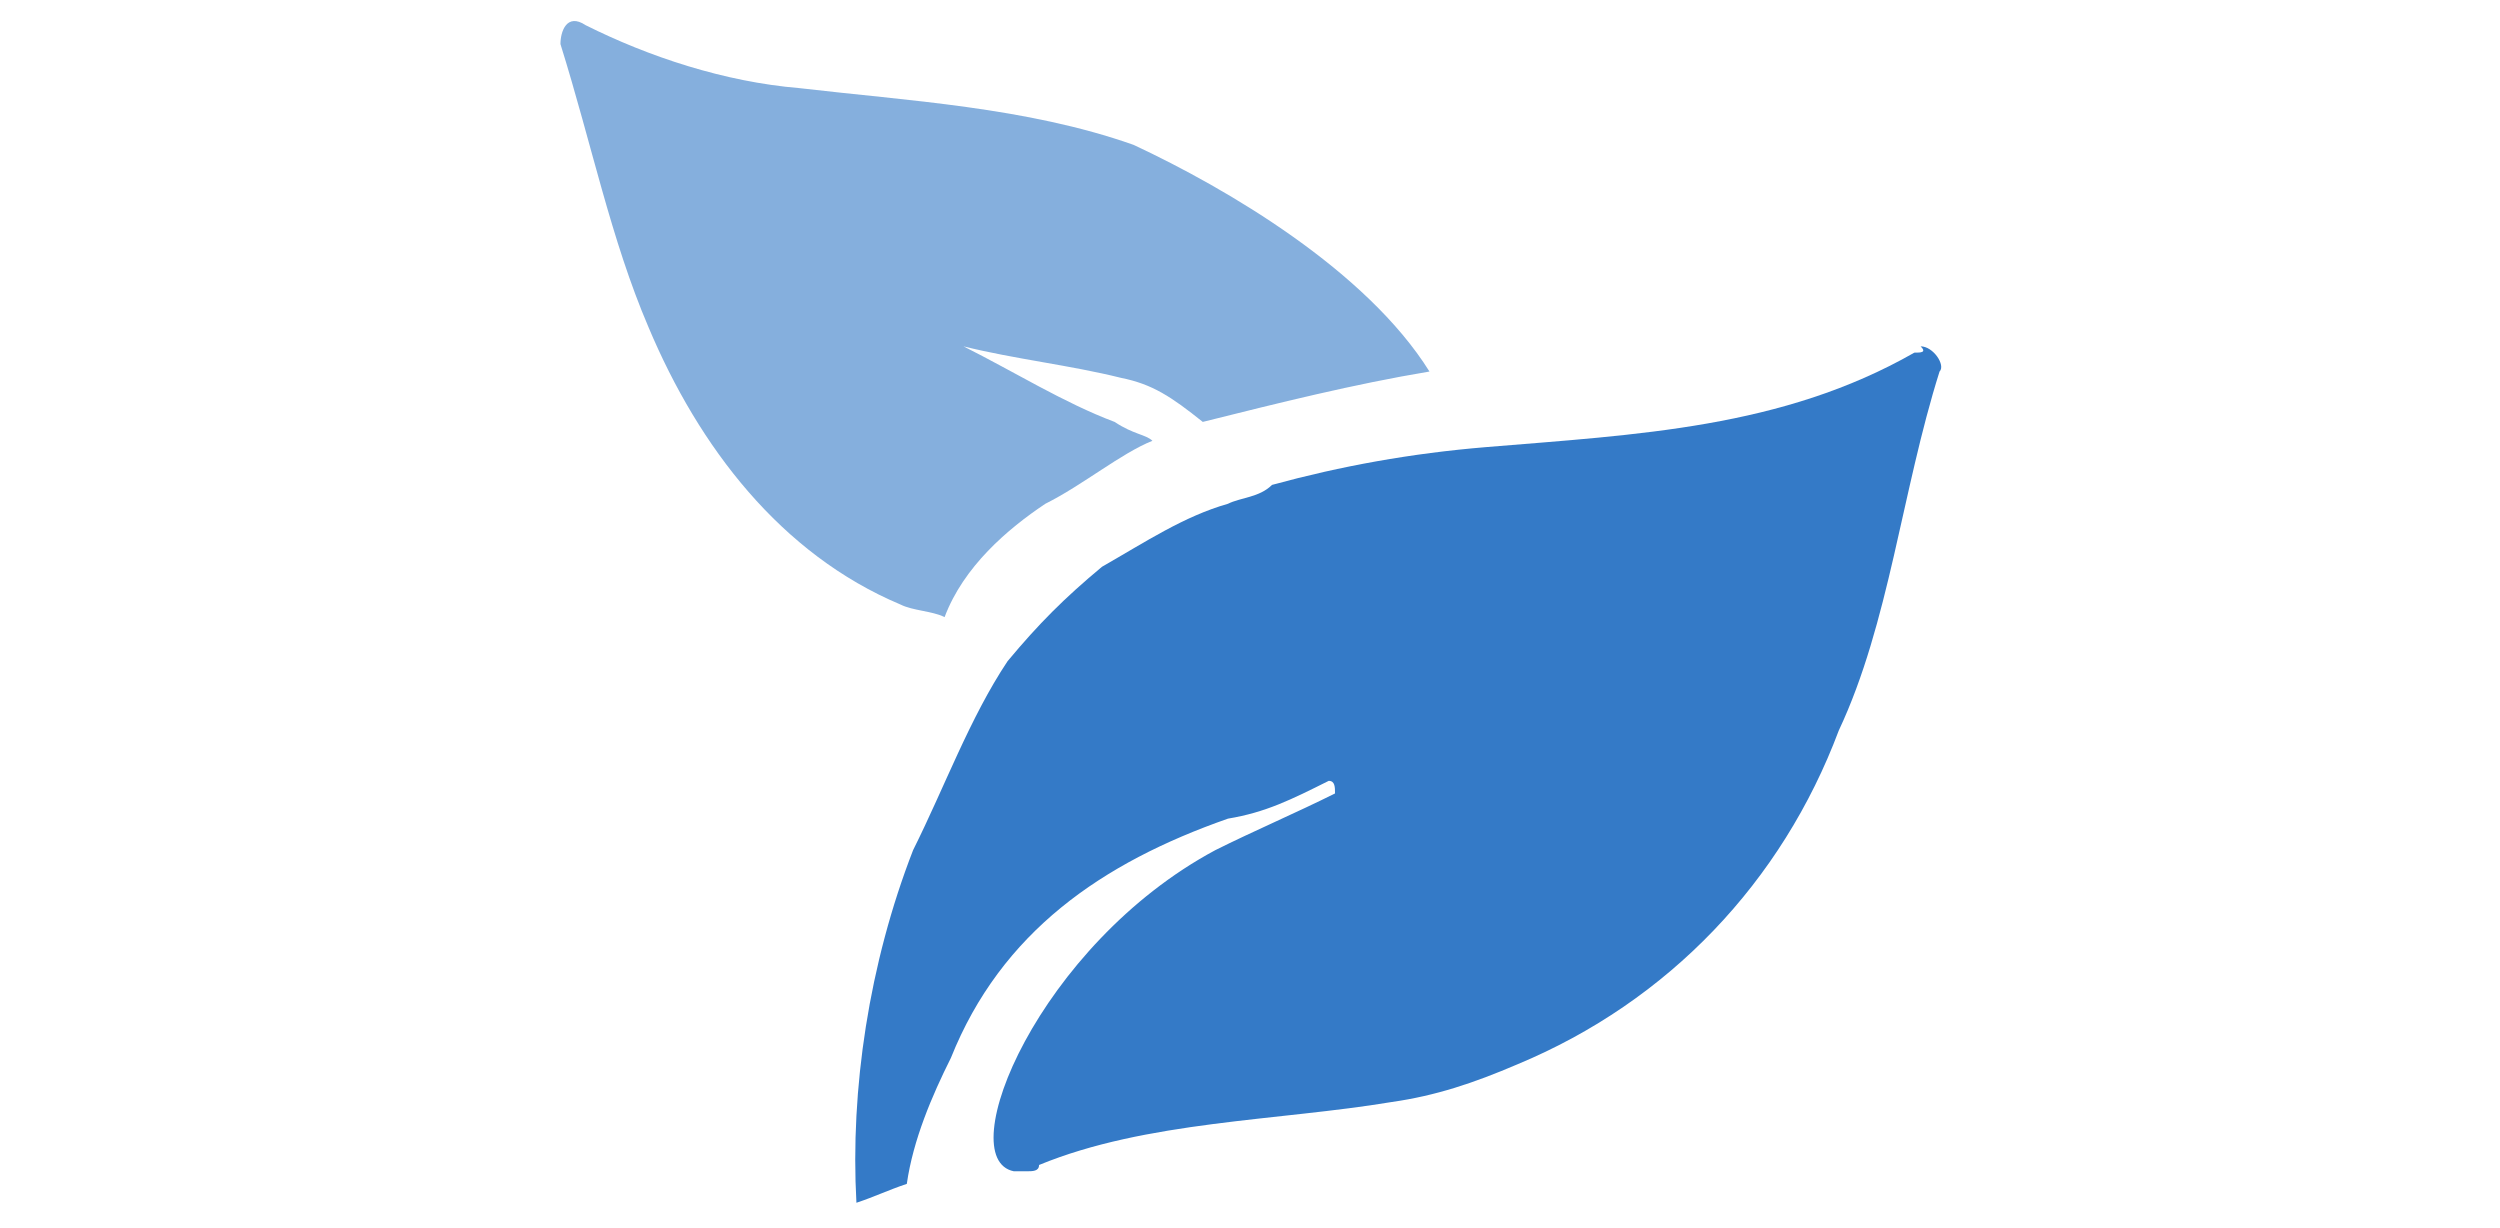
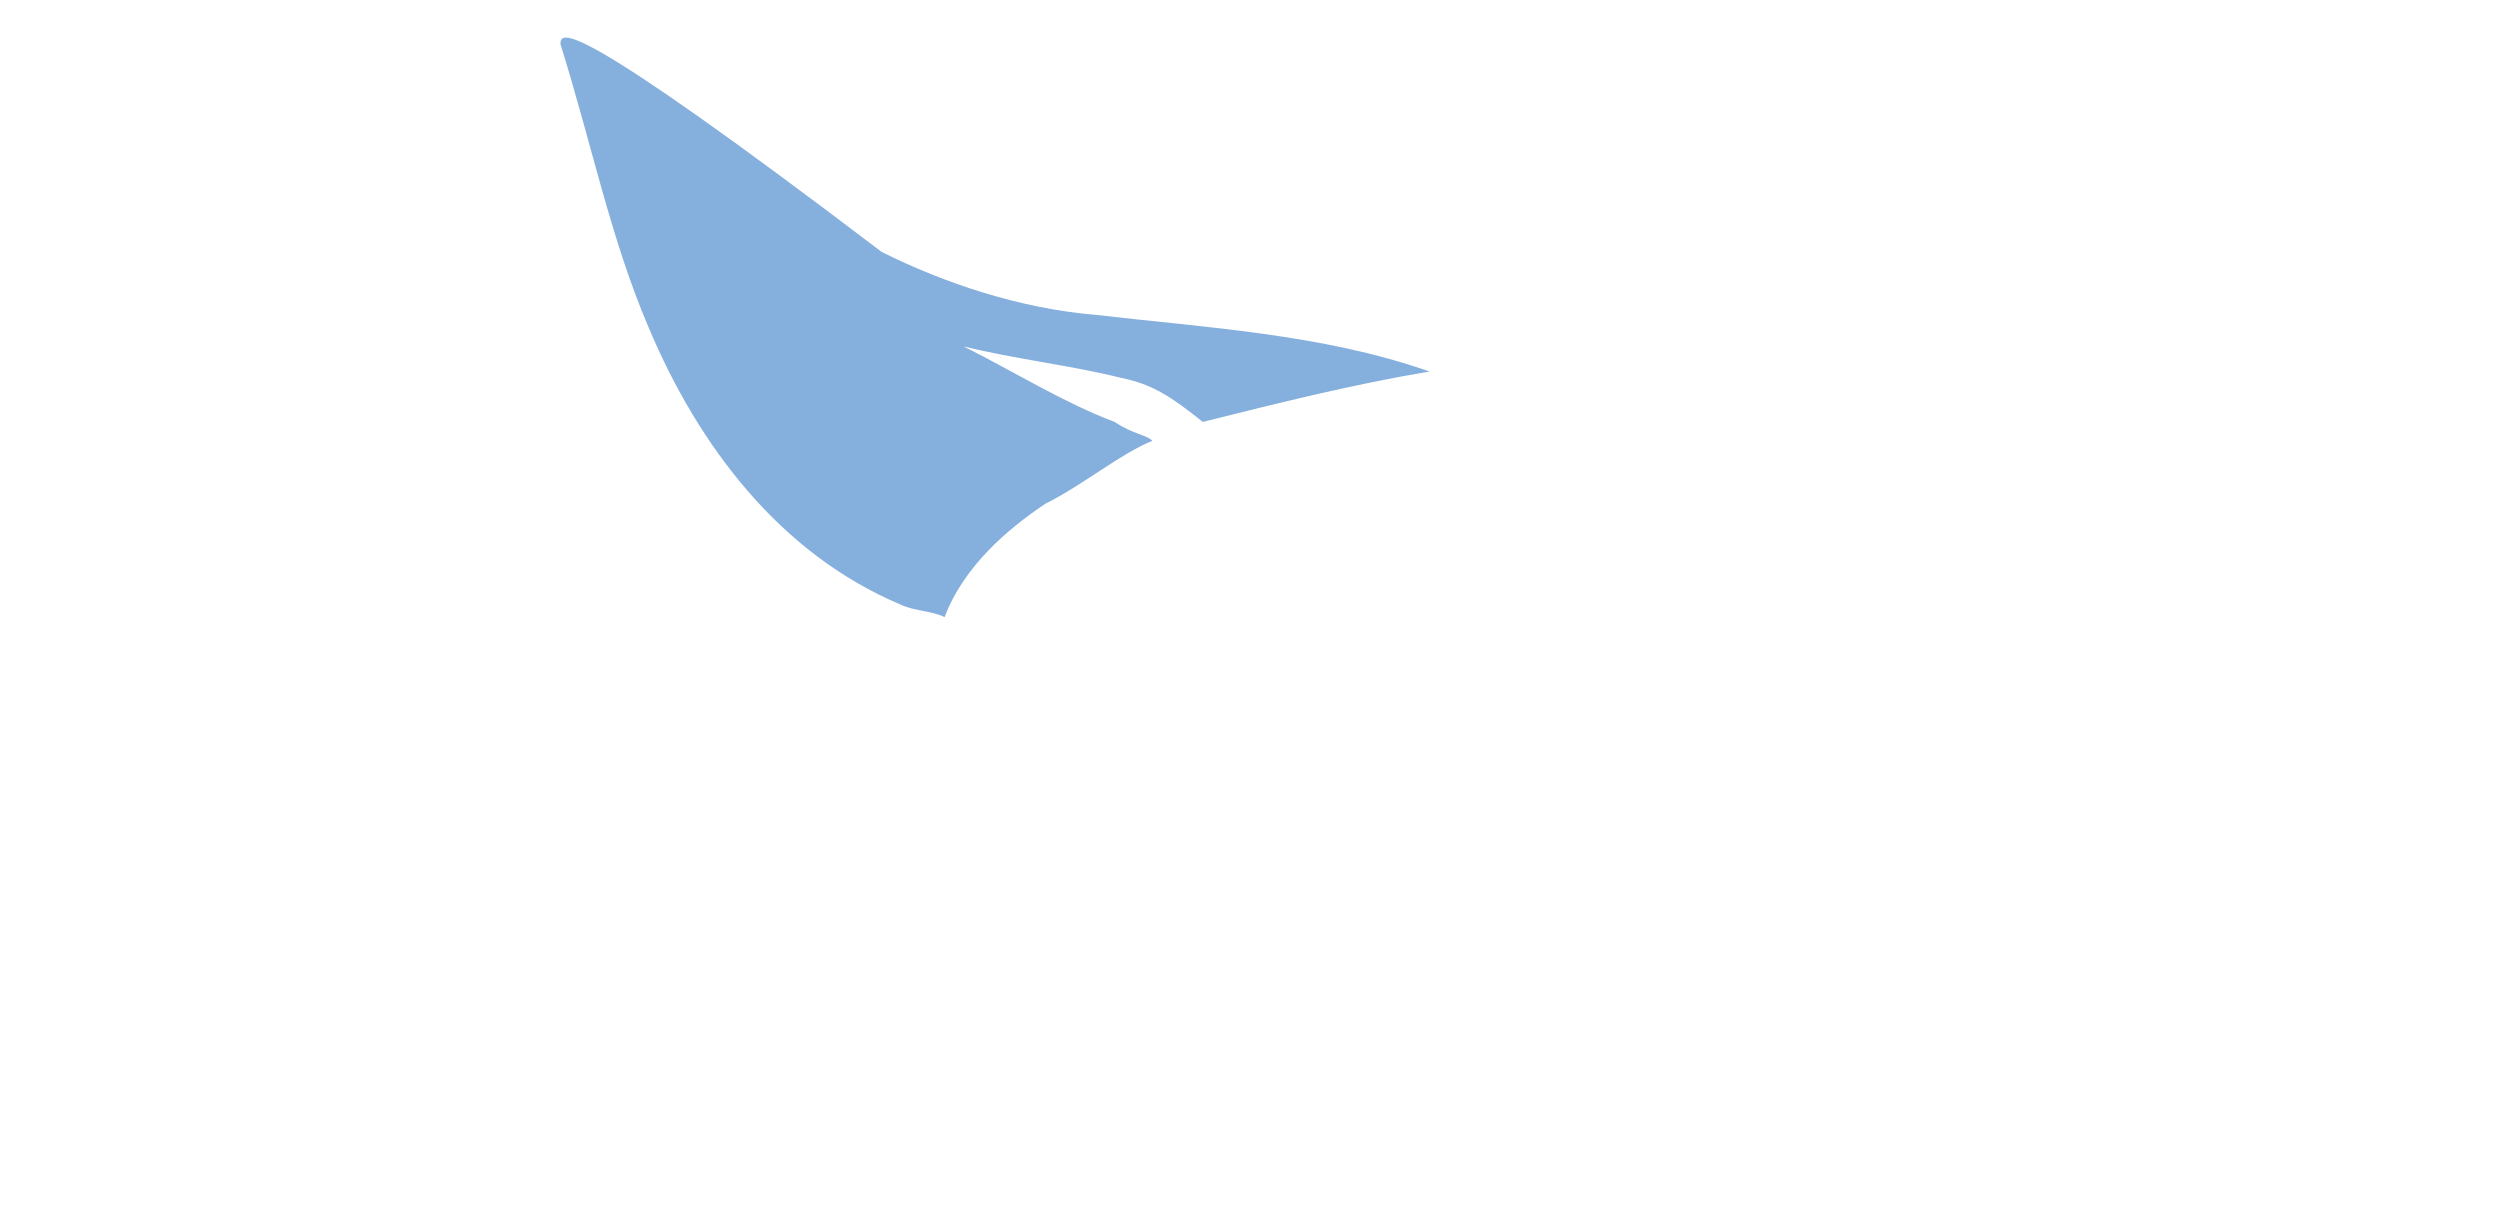
<svg xmlns="http://www.w3.org/2000/svg" version="1.1" id="Laag_1" x="0px" y="0px" viewBox="0 0 39.7 19.5" style="enable-background:new 0 0 39.7 19.5;" xml:space="preserve">
  <style type="text/css">
	.st0{opacity:0.6;fill:#347AC7;}
	.st1{fill:#347AC7;}
</style>
-   <path class="st0" d="M10.3,5.2c0.8,1.9,2.1,3.6,4,4.4c0.2,0.1,0.5,0.1,0.7,0.2C15.3,9,16,8.4,16.6,8c0.6-0.3,1.2-0.8,1.7-1  c-0.1-0.1-0.3-0.1-0.6-0.3c-0.8-0.3-1.6-0.8-2.4-1.2C16.1,5.7,17,5.8,17.8,6c0.5,0.1,0.8,0.3,1.3,0.7c1.2-0.3,2.4-0.6,3.6-0.8  c-1-1.6-3.2-2.9-4.7-3.6c-1.7-0.6-3.6-0.7-5.3-0.9c-1.2-0.1-2.4-0.5-3.4-1C9,0.2,8.9,0.5,8.9,0.7C9.4,2.3,9.7,3.8,10.3,5.2z" />
-   <path class="st1" d="M30.5,5.5c0.1,0.1,0,0.1-0.1,0.1c-2.1,1.2-4.4,1.3-6.8,1.5c-1.2,0.1-2.3,0.3-3.4,0.6C20,7.9,19.7,7.9,19.5,8  c-0.7,0.2-1.3,0.6-2,1c-0.6,0.5-1,0.9-1.5,1.5c-0.6,0.9-1,2-1.5,3c-0.7,1.8-1,3.8-0.9,5.6c0.3-0.1,0.5-0.2,0.8-0.3  c0.1-0.7,0.4-1.4,0.7-2c0.8-2,2.4-3.1,4.4-3.8c0.6-0.1,1-0.3,1.6-0.6c0.1,0,0.1,0.1,0.1,0.2c-0.6,0.3-1.3,0.6-1.9,0.9  c-2.8,1.5-4.2,4.9-3.2,5.1c0.1,0,0.1,0,0.2,0c0.1,0,0.2,0,0.2-0.1c1.7-0.7,3.8-0.7,5.6-1c0.7-0.1,1.3-0.3,2-0.6  c2.4-1,4.2-2.9,5.1-5.3c0.8-1.7,1-3.8,1.6-5.7C30.9,5.8,30.7,5.5,30.5,5.5z" />
+   <path class="st0" d="M10.3,5.2c0.8,1.9,2.1,3.6,4,4.4c0.2,0.1,0.5,0.1,0.7,0.2C15.3,9,16,8.4,16.6,8c0.6-0.3,1.2-0.8,1.7-1  c-0.1-0.1-0.3-0.1-0.6-0.3c-0.8-0.3-1.6-0.8-2.4-1.2C16.1,5.7,17,5.8,17.8,6c0.5,0.1,0.8,0.3,1.3,0.7c1.2-0.3,2.4-0.6,3.6-0.8  c-1.7-0.6-3.6-0.7-5.3-0.9c-1.2-0.1-2.4-0.5-3.4-1C9,0.2,8.9,0.5,8.9,0.7C9.4,2.3,9.7,3.8,10.3,5.2z" />
</svg>